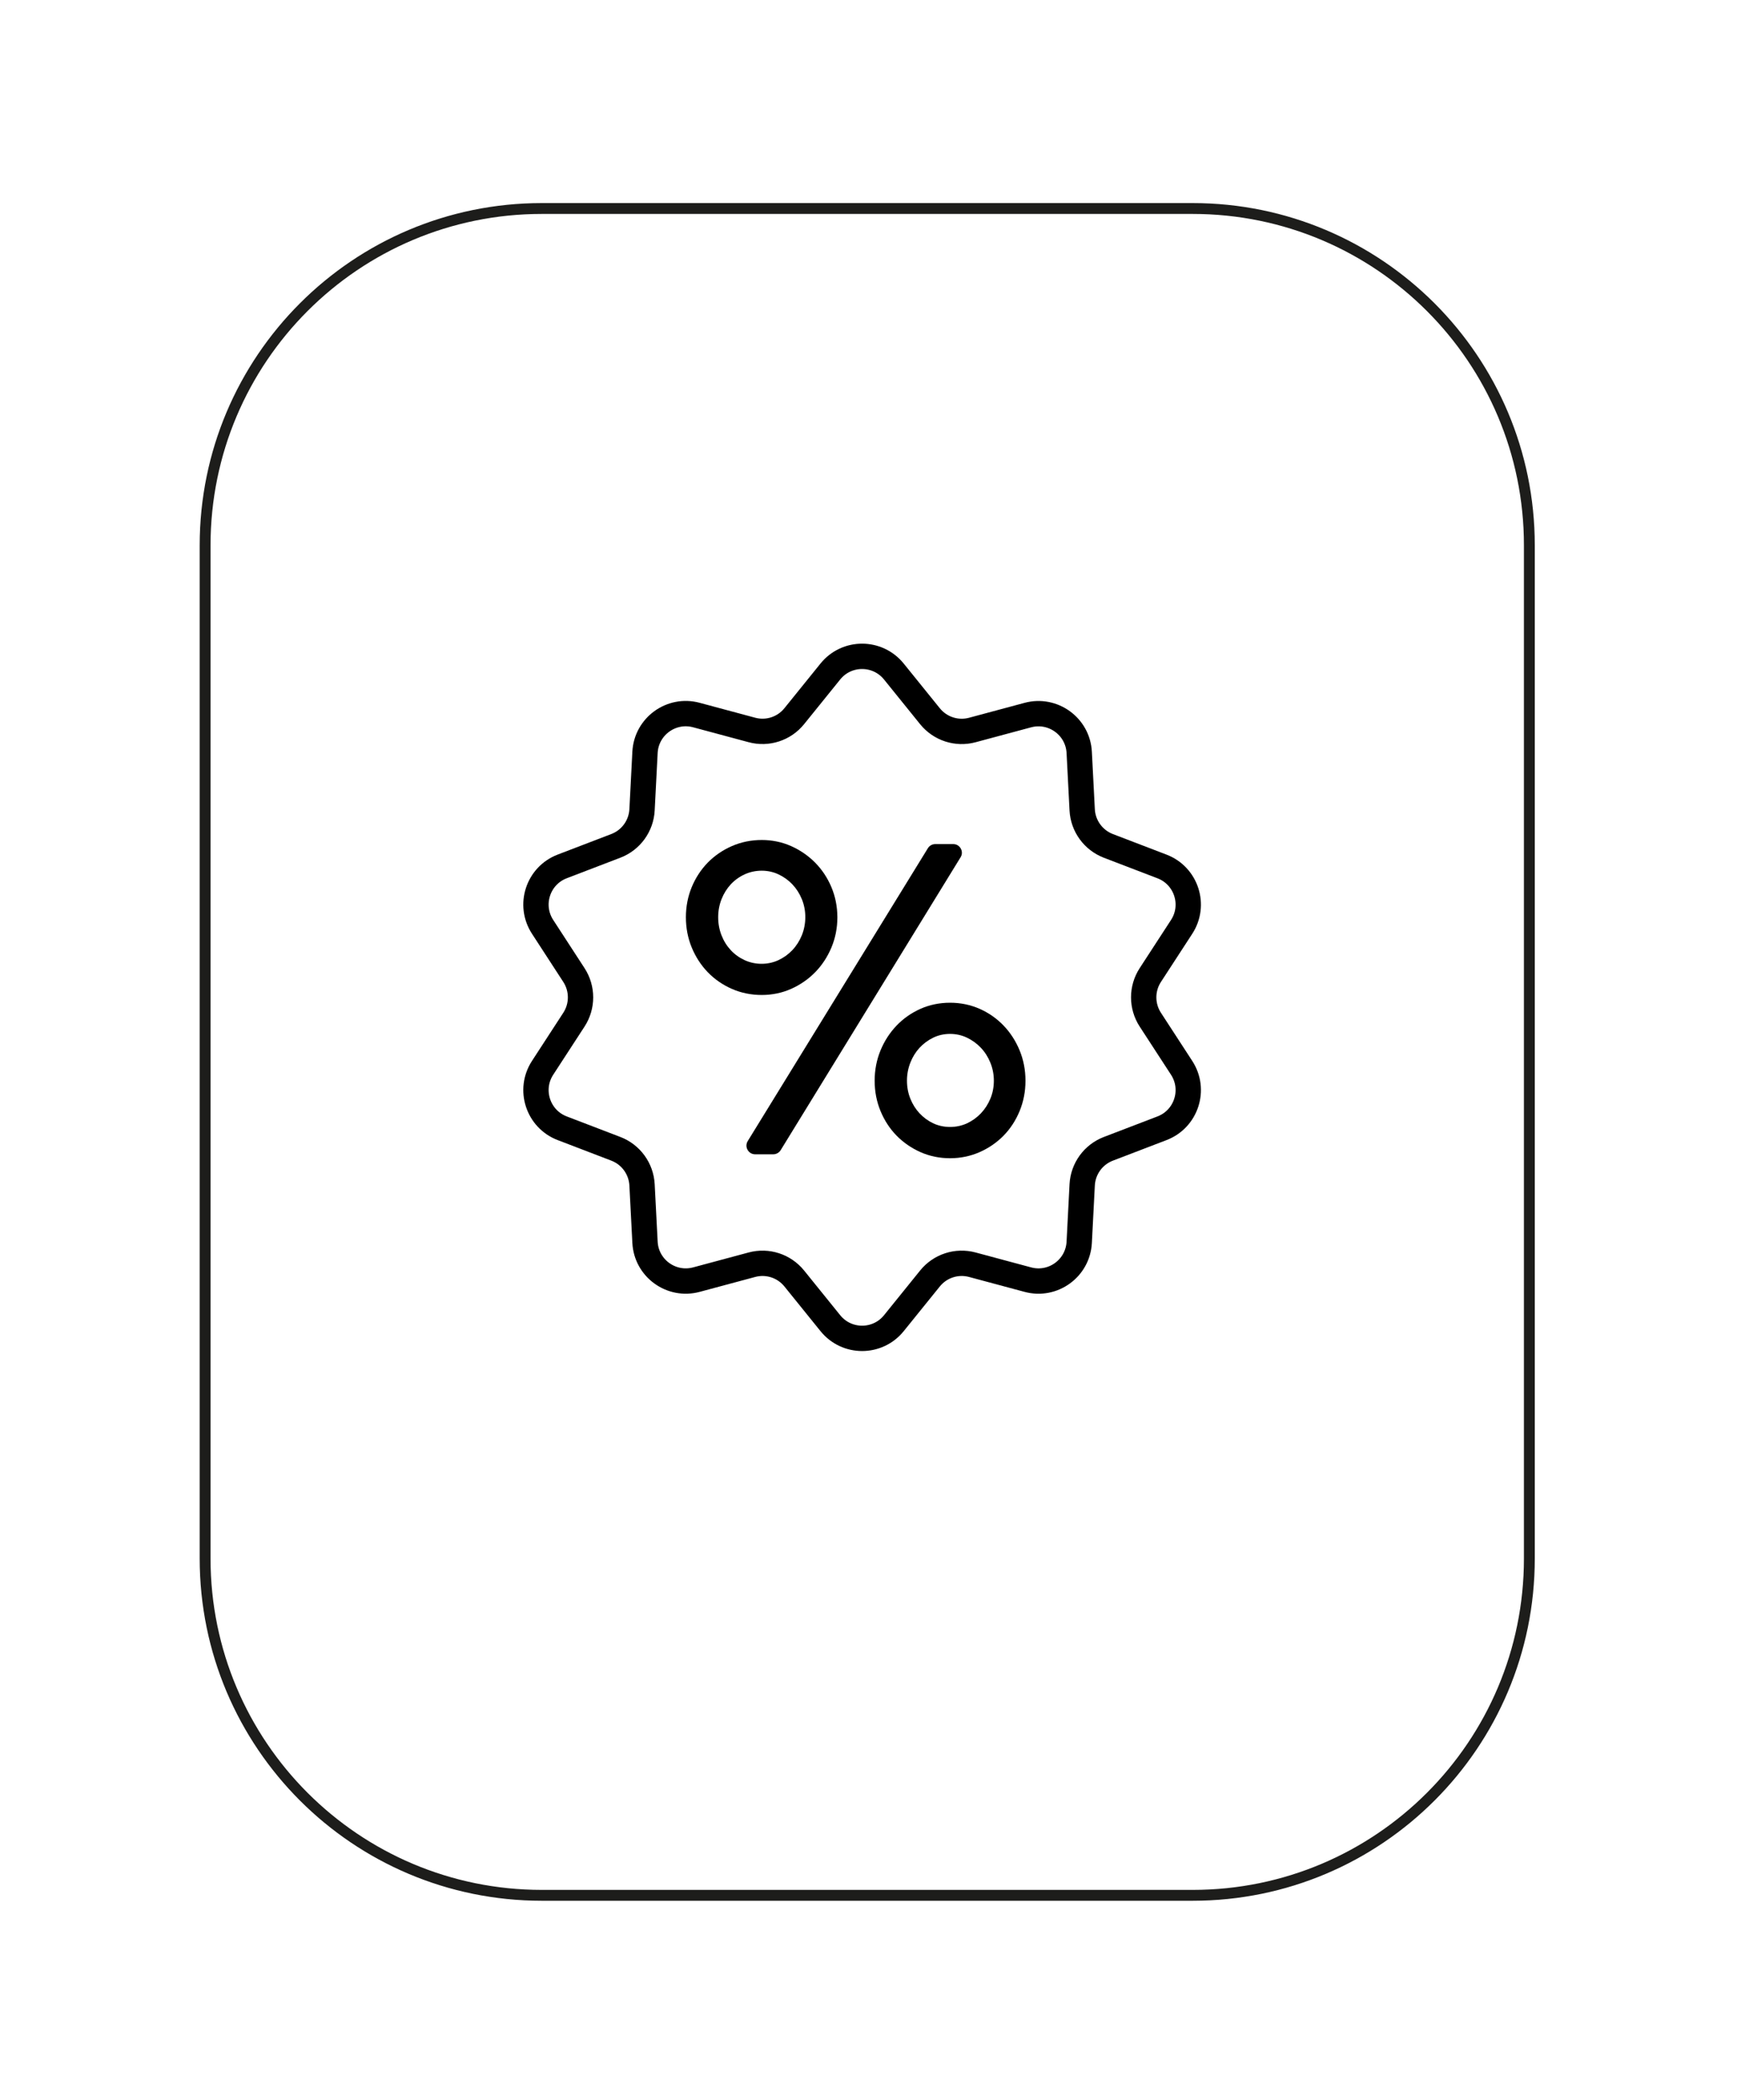
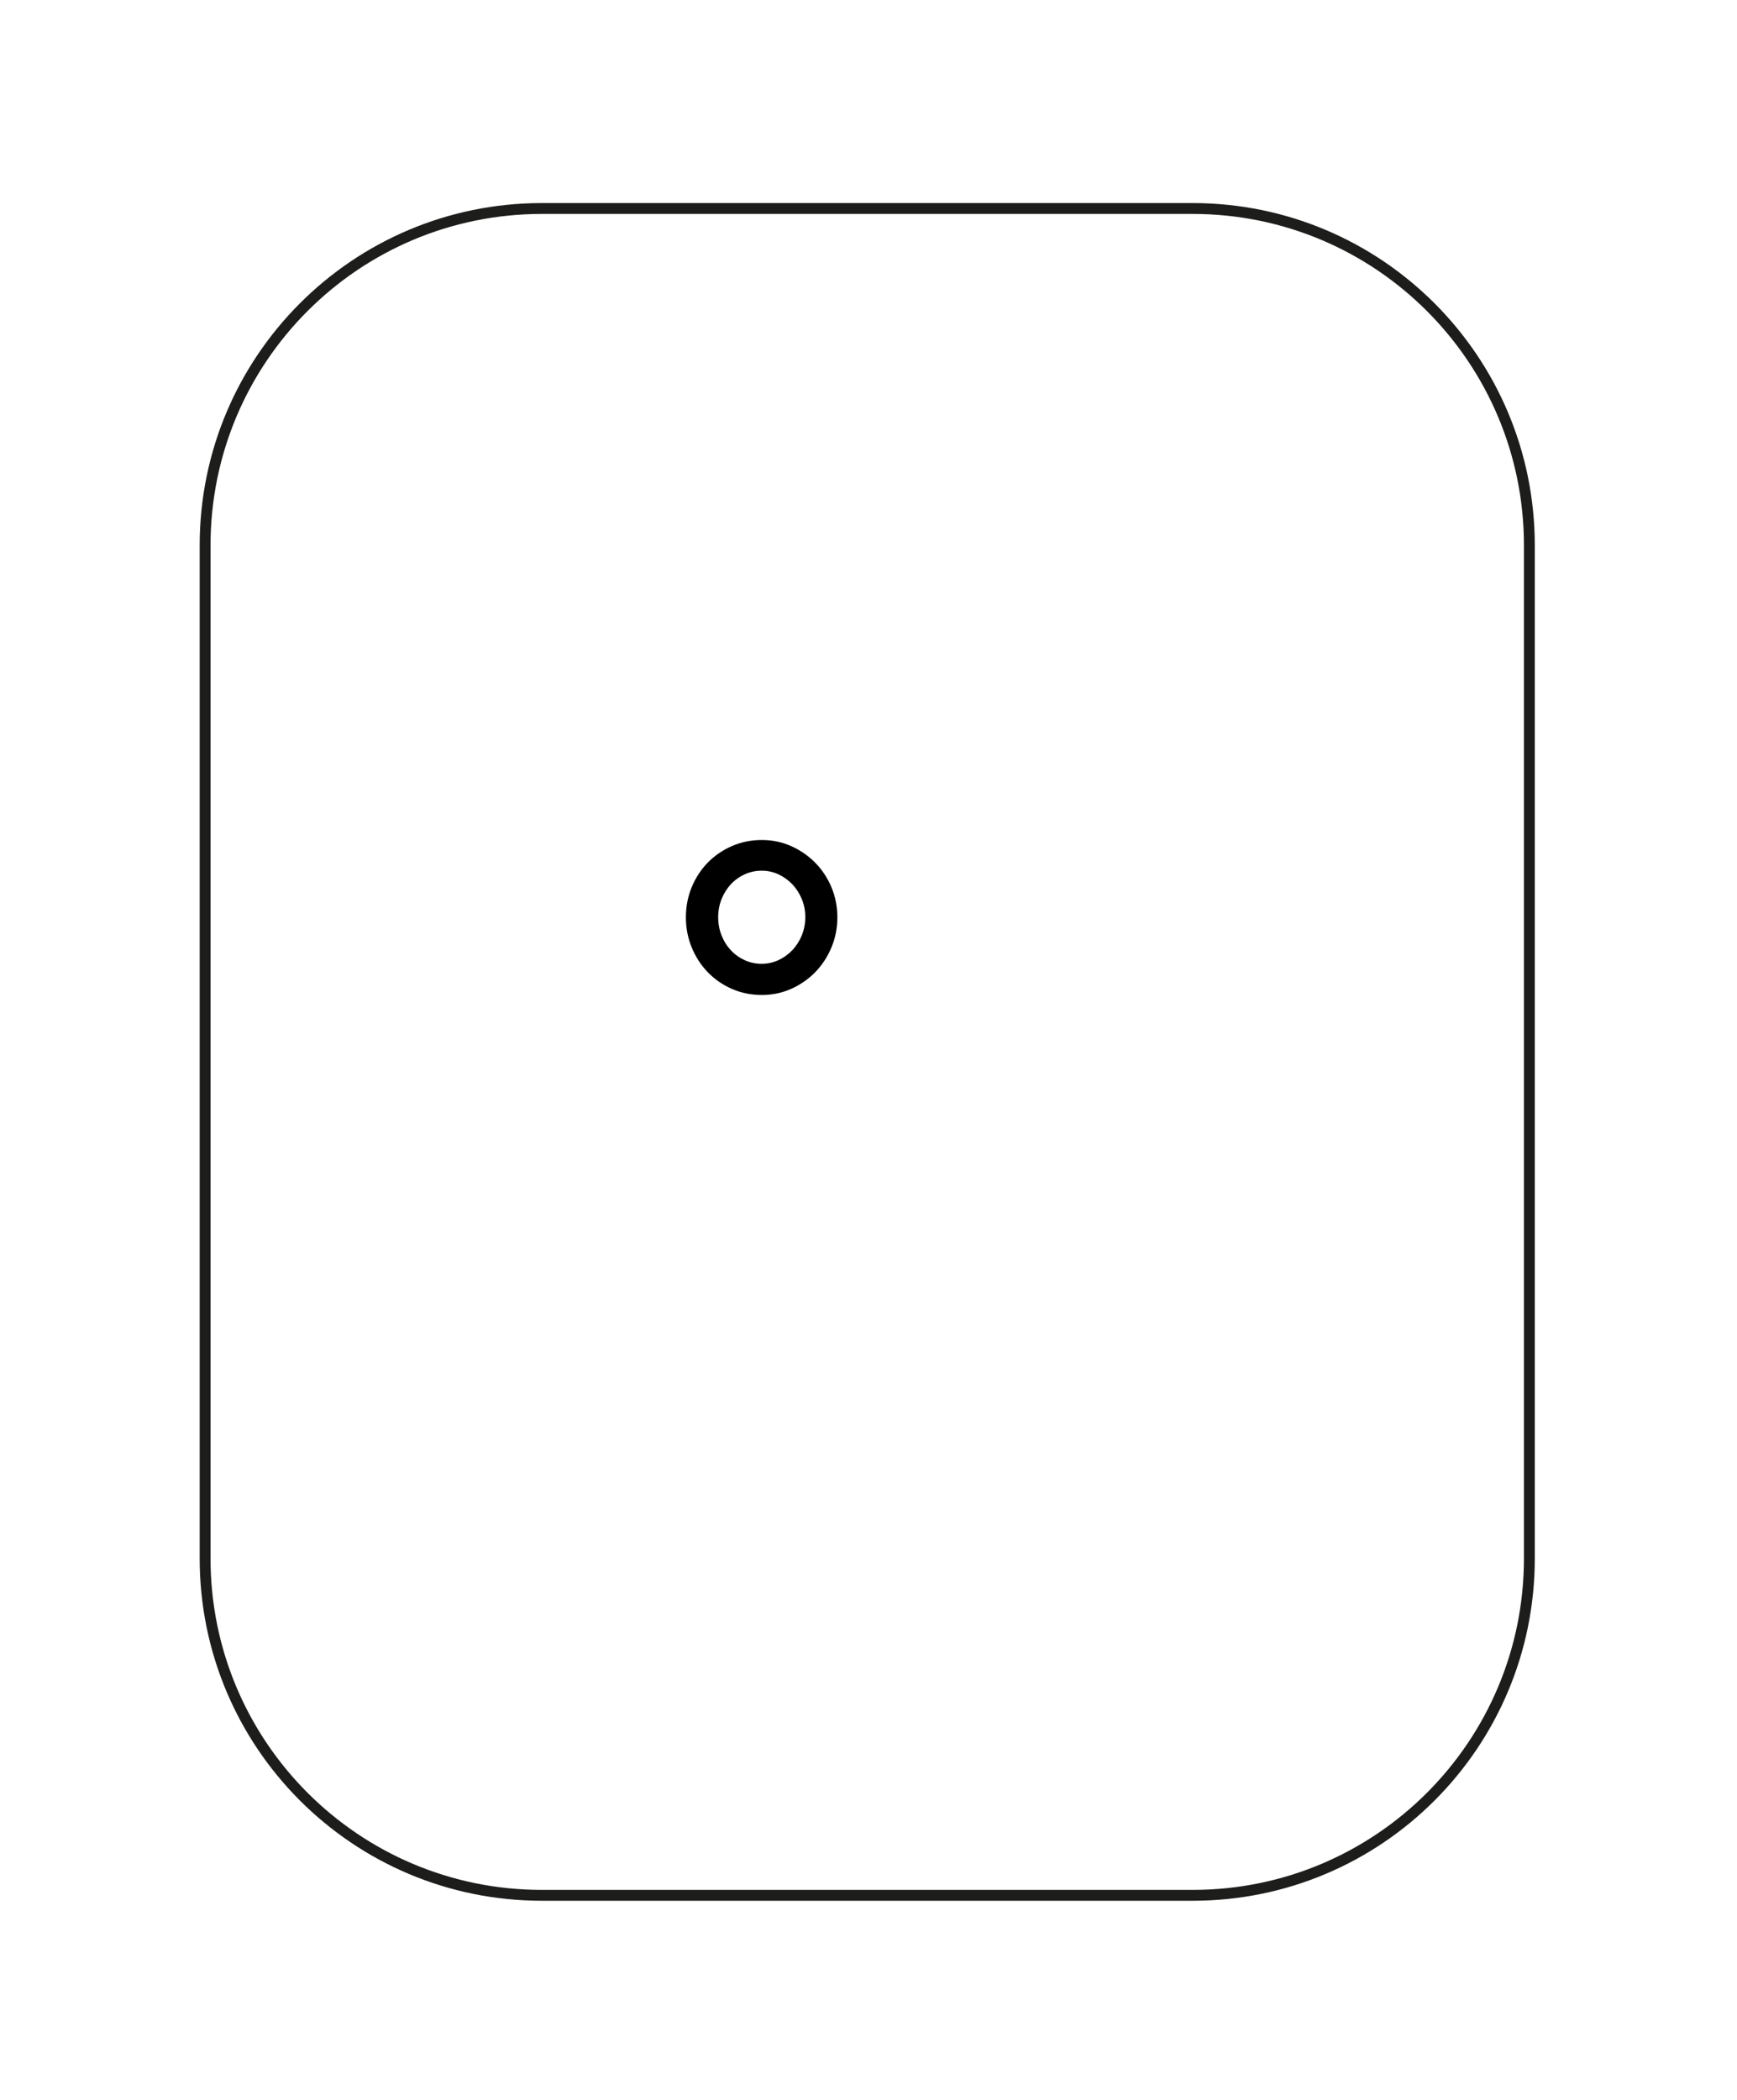
<svg xmlns="http://www.w3.org/2000/svg" version="1.1" id="Ebene_1" x="0px" y="0px" viewBox="0 0 480 580" style="enable-background:new 0 0 480 580;" xml:space="preserve">
  <style type="text/css">
	.st0{fill:none;stroke:#1D1D1B;stroke-width:3;stroke-miterlimit:10;}
	.st1{fill:none;stroke:#000000;stroke-width:17;stroke-miterlimit:10;}
	.st2{fill-rule:evenodd;clip-rule:evenodd;}
	.st3{fill:none;stroke:#000000;stroke-width:7;stroke-miterlimit:10;}
	.st4{fill:none;}
	.st5{fill:none;stroke:#000000;stroke-width:7;stroke-linecap:round;stroke-miterlimit:10;}
	.st6{fill:none;stroke:#000000;stroke-width:7;stroke-linecap:round;stroke-linejoin:round;stroke-miterlimit:10;}
	.st7{fill:none;stroke:#000000;stroke-width:6.5;stroke-linejoin:round;stroke-miterlimit:10;}
	.st8{fill:none;stroke:#000000;stroke-width:7.5;stroke-linecap:round;stroke-miterlimit:10;}
	.st9{fill:none;stroke:#000000;stroke-width:8;stroke-linecap:round;stroke-miterlimit:10;}
	.st10{fill:#1D1D1B;}
	.st11{fill:none;stroke:#000000;stroke-width:7;stroke-linejoin:round;stroke-miterlimit:10;}
	.st12{fill:none;stroke:#000000;stroke-width:8;stroke-linecap:round;stroke-linejoin:round;stroke-miterlimit:10;}
	.st13{fill:none;stroke:#000000;stroke-width:6;stroke-miterlimit:10;}
	.st14{fill:none;stroke:#000000;stroke-width:6;stroke-linecap:round;stroke-linejoin:round;stroke-miterlimit:10;}
</style>
  <path class="st0" d="M329.58,523.5H149.73c-51.39,0-93.05-41.66-93.05-93.05V150.64c0-51.39,41.66-93.05,93.05-93.05h179.84  c51.39,0,93.05,41.66,93.05,93.05v279.81C422.63,481.84,380.97,523.5,329.58,523.5z" />
  <g>
-     <path class="st3" d="M247.01,185.48l9.98,12.35c2.81,3.47,7.39,4.96,11.7,3.8l15.34-4.12c6.94-1.86,13.83,3.14,14.2,10.31   l0.82,15.86c0.23,4.46,3.07,8.36,7.23,9.96l14.83,5.68c6.71,2.57,9.34,10.67,5.42,16.69l-8.66,13.31c-2.43,3.74-2.43,8.56,0,12.31   l8.66,13.31c3.92,6.02,1.29,14.12-5.42,16.69l-14.83,5.68c-4.17,1.6-7,5.5-7.23,9.96l-0.82,15.86c-0.37,7.17-7.26,12.18-14.2,10.31   l-15.34-4.12c-4.31-1.16-8.9,0.33-11.7,3.8l-9.98,12.35c-4.52,5.59-13.03,5.59-17.55,0l-9.98-12.35c-2.81-3.47-7.39-4.96-11.7-3.8   l-15.34,4.12c-6.94,1.86-13.83-3.14-14.2-10.31l-0.82-15.86c-0.23-4.46-3.07-8.36-7.23-9.96l-14.83-5.68   c-6.71-2.57-9.34-10.67-5.42-16.69l8.66-13.31c2.43-3.74,2.43-8.56,0-12.31L149.94,256c-3.92-6.02-1.29-14.12,5.42-16.69   l14.83-5.68c4.17-1.6,7-5.5,7.23-9.96l0.82-15.86c0.37-7.17,7.26-12.18,14.2-10.31l15.34,4.12c4.31,1.16,8.9-0.33,11.7-3.8   l9.98-12.35C233.97,179.89,242.49,179.89,247.01,185.48z" />
    <g>
      <path class="st4" d="M218.95,262.44c1.1-1.16,1.98-2.53,2.62-4.09c0.64-1.56,0.96-3.24,0.96-4.99c0-1.76-0.32-3.43-0.96-4.99    c-0.64-1.56-1.52-2.93-2.62-4.09c-1.1-1.15-2.39-2.08-3.84-2.76c-1.44-0.67-3-1.01-4.62-1.01c-1.67,0-3.25,0.34-4.72,1.01    c-1.47,0.68-2.76,1.6-3.84,2.76c-1.08,1.16-1.94,2.53-2.55,4.09c-0.62,1.56-0.93,3.24-0.93,5c0,1.76,0.31,3.44,0.93,5    c0.62,1.56,1.48,2.93,2.55,4.09h0c1.07,1.15,2.36,2.08,3.83,2.76c2.89,1.33,6.42,1.36,9.34,0    C216.56,264.52,217.86,263.59,218.95,262.44z" />
-       <path class="st4" d="M271.06,289.41c-1.1-1.16-2.39-2.1-3.85-2.8c-1.44-0.69-3.02-1.04-4.68-1.04c-1.66,0-3.22,0.35-4.64,1.04    c-1.43,0.7-2.71,1.64-3.78,2.79c-1.08,1.16-1.94,2.54-2.55,4.12c-0.62,1.58-0.93,3.25-0.93,4.97c0,1.76,0.31,3.43,0.93,4.96    c0.62,1.54,1.48,2.9,2.55,4.06c1.07,1.15,2.34,2.08,3.78,2.76c2.84,1.34,6.45,1.34,9.33,0c1.45-0.68,2.75-1.61,3.84-2.76    c1.1-1.15,1.98-2.52,2.62-4.06c0.64-1.53,0.96-3.2,0.96-4.96c0-1.72-0.32-3.38-0.96-4.96    C273.04,291.95,272.16,290.56,271.06,289.41z" />
      <path d="M229.74,245.01c-1.09-2.57-2.6-4.84-4.49-6.75c-1.89-1.91-4.12-3.44-6.62-4.56c-2.52-1.12-5.25-1.69-8.13-1.69    c-2.92,0-5.7,0.57-8.25,1.68c-2.55,1.12-4.79,2.65-6.66,4.56c-1.87,1.91-3.36,4.19-4.43,6.76c-1.07,2.58-1.62,5.38-1.62,8.34    c0,2.96,0.54,5.77,1.62,8.37c1.07,2.59,2.56,4.88,4.43,6.82c1.87,1.93,4.11,3.48,6.66,4.6c2.56,1.12,5.33,1.68,8.25,1.68    c2.88,0,5.62-0.57,8.13-1.69c2.51-1.12,4.74-2.66,6.63-4.59c1.89-1.93,3.4-4.23,4.49-6.82c1.09-2.6,1.65-5.41,1.65-8.37    C231.39,250.4,230.83,247.59,229.74,245.01z M221.57,258.35c-0.64,1.56-1.52,2.93-2.62,4.09c-1.1,1.16-2.39,2.08-3.84,2.76    c-2.92,1.36-6.45,1.33-9.34,0c-1.47-0.68-2.76-1.6-3.83-2.76h0c-1.08-1.16-1.94-2.53-2.55-4.09c-0.62-1.56-0.93-3.24-0.93-5    c0-1.76,0.31-3.44,0.93-5c0.62-1.56,1.48-2.93,2.55-4.09c1.07-1.15,2.36-2.08,3.84-2.76c1.47-0.67,3.05-1.01,4.72-1.01    c1.62,0,3.18,0.34,4.62,1.01c1.45,0.68,2.75,1.61,3.84,2.76c1.1,1.16,1.98,2.53,2.62,4.09c0.64,1.56,0.96,3.24,0.96,4.99    C222.53,255.11,222.2,256.79,221.57,258.35z" />
-       <path d="M265.5,234.37c-0.43-0.77-1.21-1.23-2.09-1.23h-4.96c-0.82,0-1.61,0.44-2.04,1.14l-49.78,80.89    c-0.46,0.75-0.48,1.65-0.05,2.42s1.21,1.23,2.09,1.23h5.02c0.82,0,1.61-0.44,2.04-1.14l49.71-80.89    C265.91,236.04,265.93,235.14,265.5,234.37z" />
-       <path d="M281.76,290.12c-1.07-2.59-2.56-4.9-4.43-6.85c-1.87-1.95-4.1-3.51-6.63-4.63c-2.54-1.12-5.28-1.68-8.16-1.68    c-2.92,0-5.68,0.57-8.19,1.69c-2.51,1.12-4.73,2.67-6.6,4.63c-1.87,1.95-3.36,4.26-4.43,6.85c-1.07,2.6-1.62,5.41-1.62,8.37    c0,2.96,0.54,5.77,1.62,8.37c1.07,2.59,2.56,4.88,4.43,6.79c1.87,1.91,4.09,3.44,6.6,4.56c2.52,1.12,5.27,1.69,8.19,1.69    c2.88,0,5.62-0.57,8.16-1.68c2.53-1.12,4.76-2.65,6.63-4.56c1.87-1.91,3.36-4.19,4.43-6.79c1.07-2.6,1.62-5.41,1.62-8.37    C283.38,295.54,282.83,292.72,281.76,290.12z M273.68,303.45c-0.64,1.54-1.52,2.91-2.62,4.06c-1.09,1.15-2.39,2.08-3.84,2.76    c-2.88,1.34-6.49,1.34-9.33,0c-1.43-0.68-2.7-1.61-3.78-2.76c-1.08-1.16-1.94-2.52-2.55-4.06c-0.62-1.53-0.93-3.2-0.93-4.96    c0-1.72,0.31-3.39,0.93-4.97c0.62-1.58,1.48-2.96,2.55-4.12c1.08-1.16,2.35-2.1,3.78-2.79c1.42-0.69,2.98-1.04,4.64-1.04    c1.66,0,3.23,0.35,4.68,1.04c1.46,0.7,2.75,1.64,3.85,2.8c1.1,1.16,1.98,2.54,2.62,4.12c0.64,1.58,0.96,3.25,0.96,4.96    C274.64,300.25,274.32,301.91,273.68,303.45z" />
    </g>
  </g>
</svg>